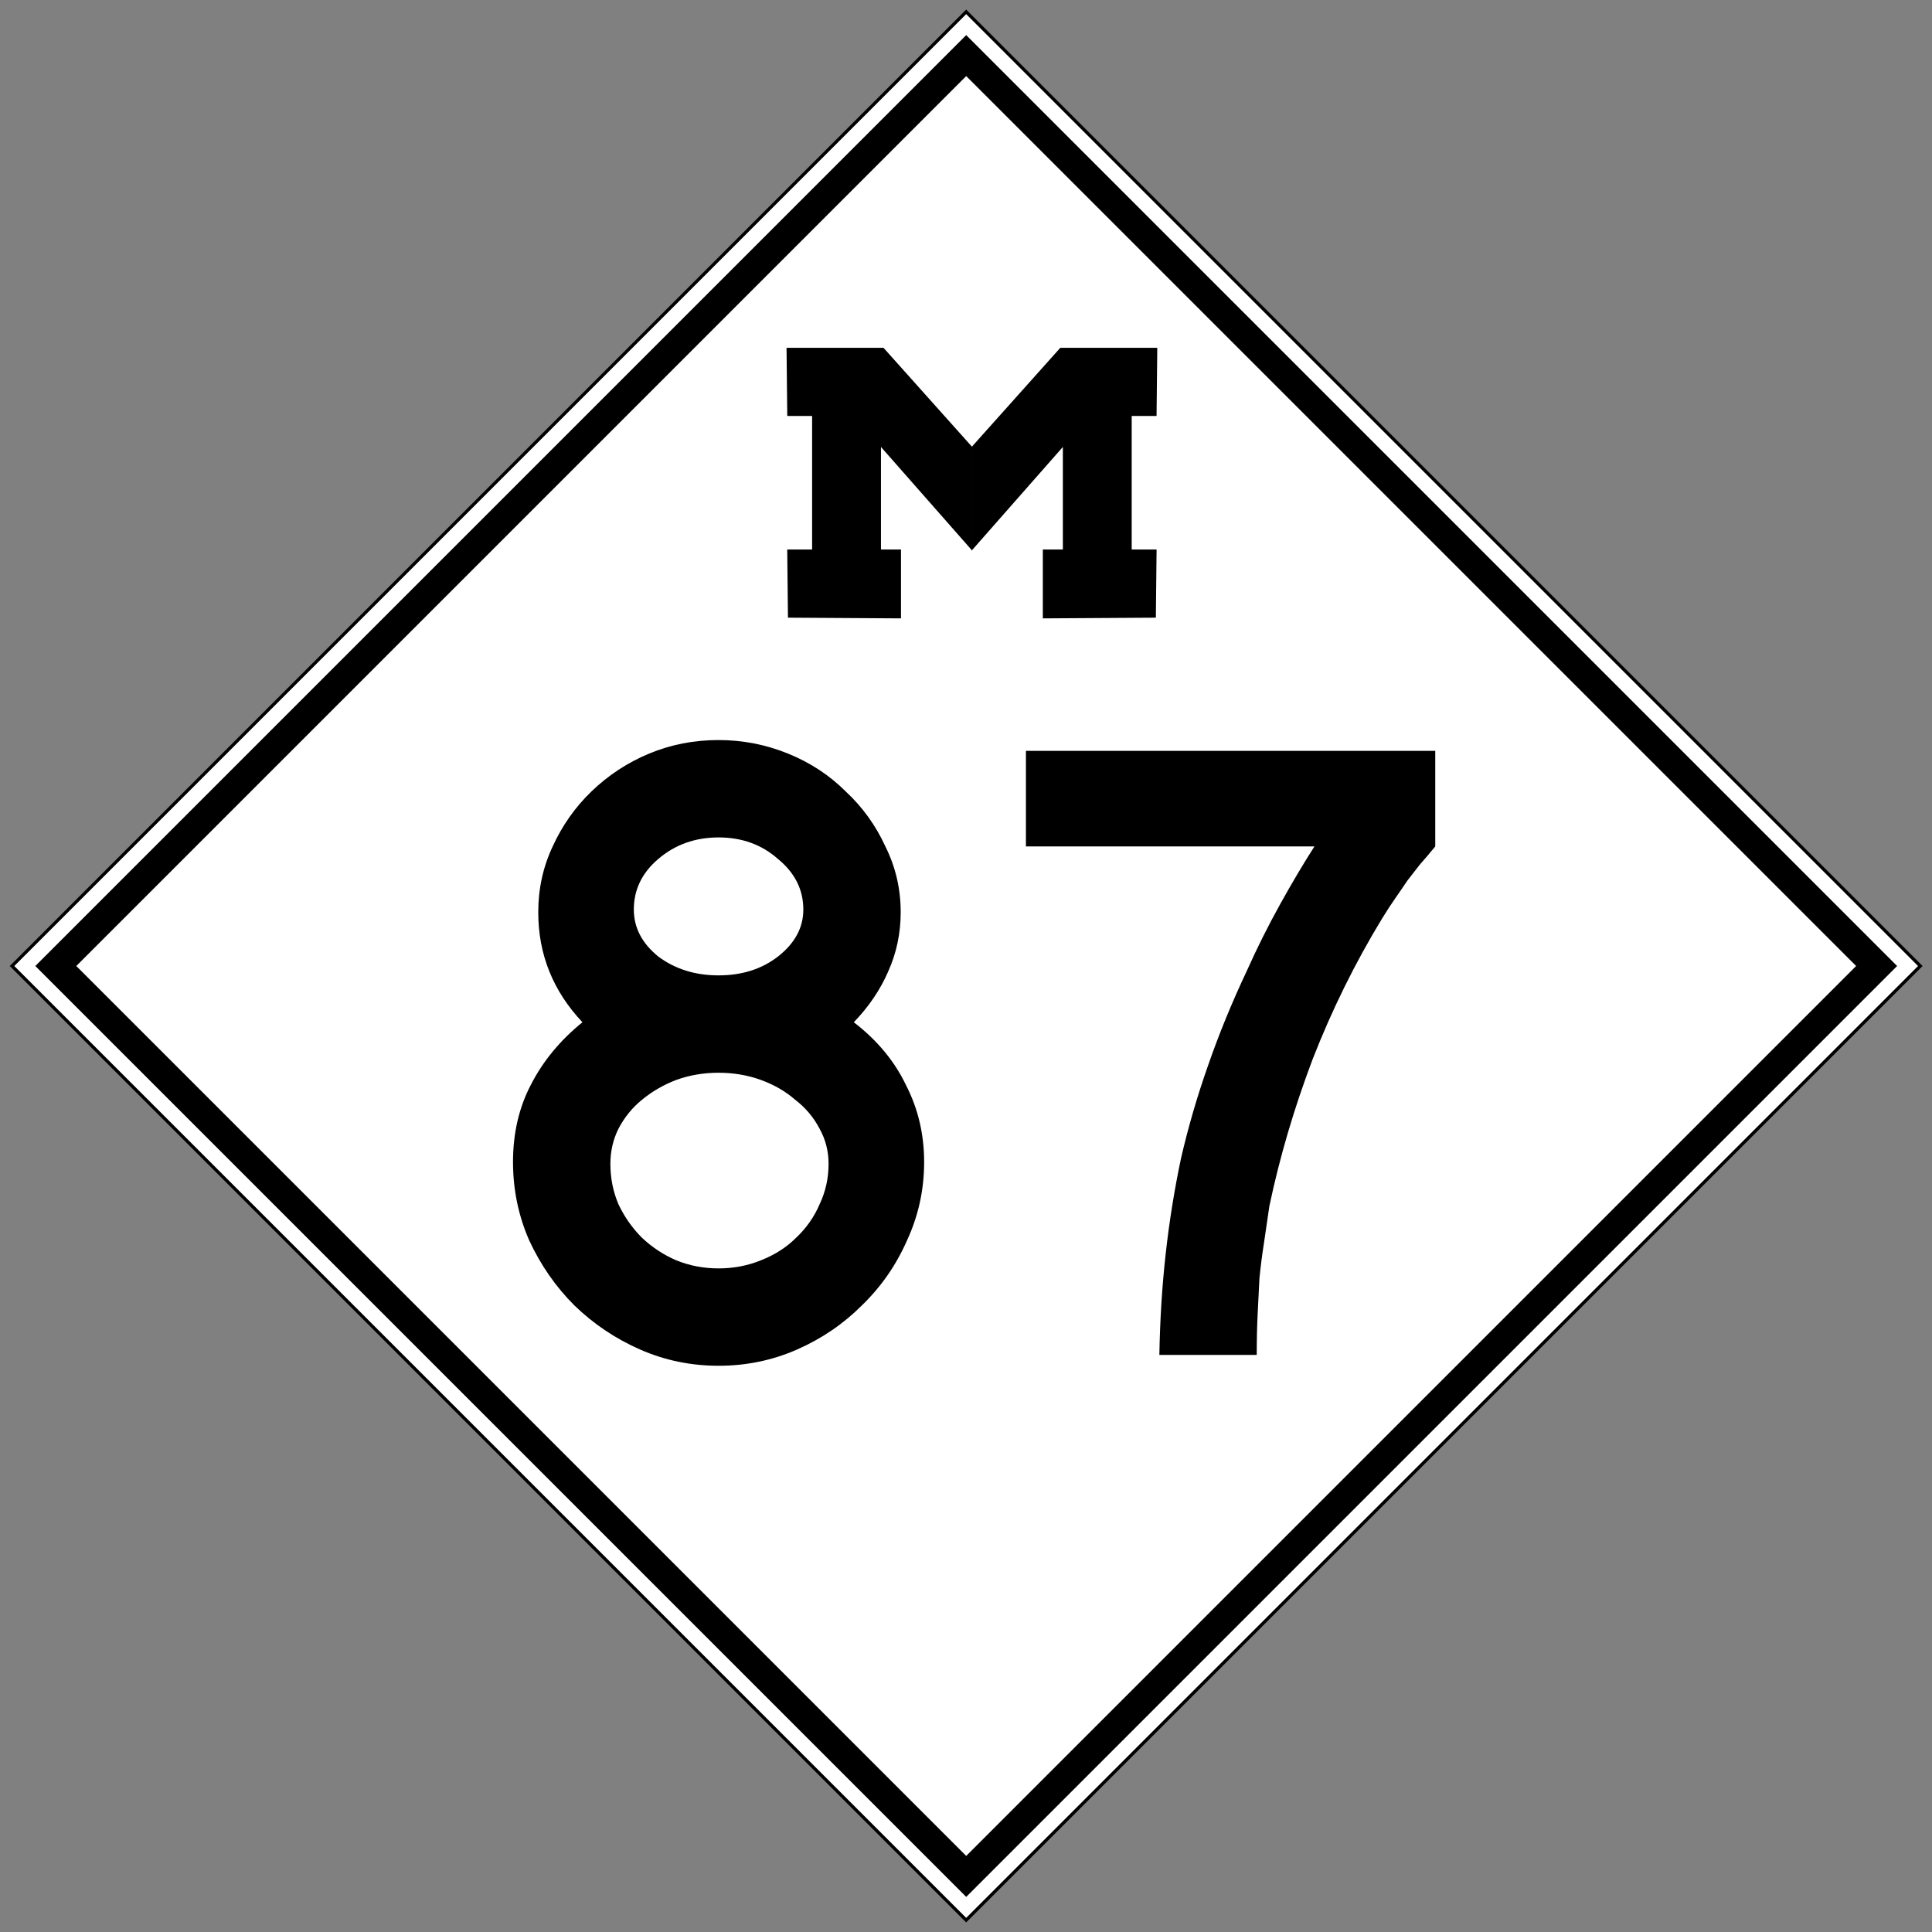
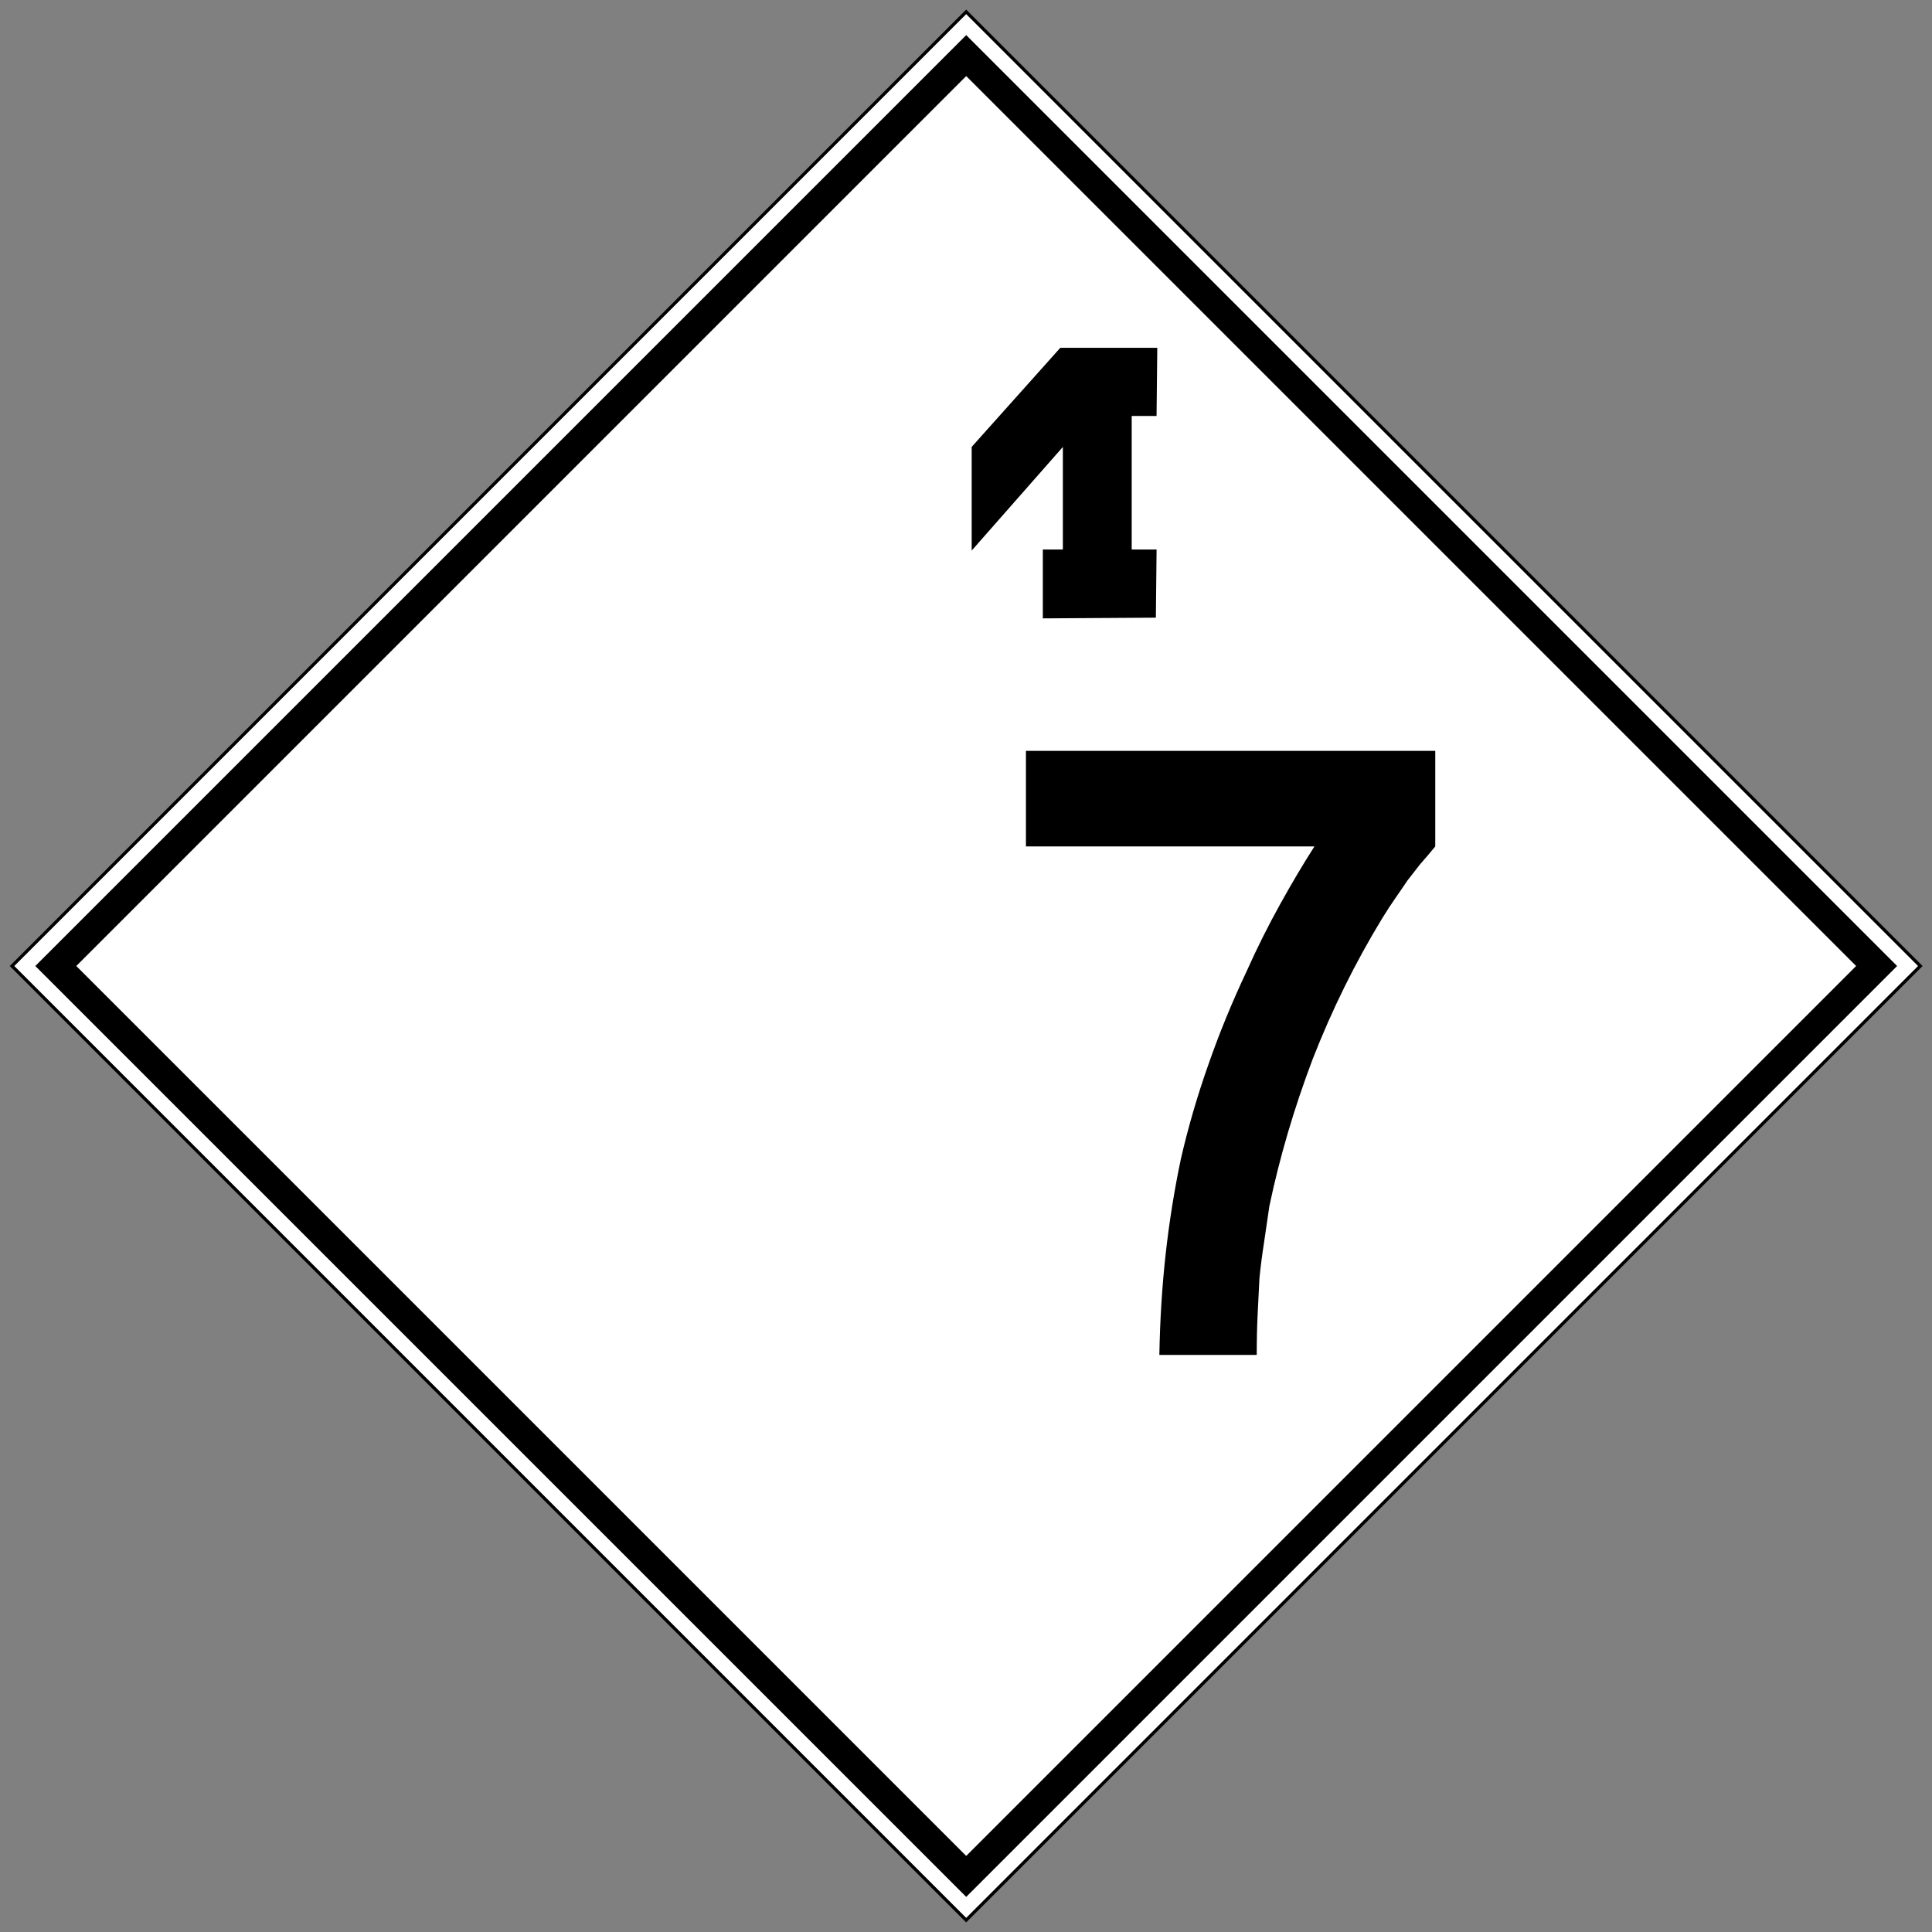
<svg xmlns="http://www.w3.org/2000/svg" xmlns:ns1="http://www.inkscape.org/namespaces/inkscape" version="1.1" width="600" height="600" viewBox="0 0 600 600" id="svg2999" xml:space="preserve">
  <rect x="0" y="0" width="600" height="600" fill="#808080" stroke="none" />
  <defs id="defs14" />
  <rect width="419.12" height="419.12" x="90.442" y="90.442" transform="matrix(-0.707,0.707,-0.707,-0.707,724.26,300)" id="rect5708" style="fill:#ffffff;stroke:#000000;stroke-width:1" />
  <rect width="399.91" height="399.91" x="100.04" y="100.04" transform="matrix(-0.707,0.707,-0.707,-0.707,724.26,300)" id="rect3051" style="fill:#ffffff;fill-opacity:0;stroke:#000000;stroke-width:9" />
-   <path d="m 252.71,171.16 h -7.723 l 0.215,20.165 34.109,0.214 V 171.16 h -6.221 v -33.681 l 28.317,32.179 v -30.677 l -27.245,-30.462 h -29.39 l 0.214,20.166 h 7.723 v 42.48 z" ns1:connector-curvature="0" id="path7494" style="stroke:#000000" />
  <path d="m 350.96,171.16 h 7.723 l -0.215,20.166 -34.109,0.214 v -20.38 h 6.222 v -33.68 l -28.317,32.179 v -30.677 l 27.244,-30.462 h 29.391 l -0.215,20.166 h -7.723 v 42.47 z" ns1:connector-curvature="0" id="path8381" style="stroke:#000000" />
  <rect width="388.28" height="274" x="108.22" y="229.84" id="rect8" style="fill:none" />
  <g id="routenum" style="font-size:280px;font-style:normal;font-variant:normal;font-weight:normal;font-stretch:normal;font-family:Roadgeek 2005 Series D">
-     <path d="m 287,360.87 c -1.5e-4,8.587 -1.774,16.707 -5.32,24.36 -3.36,7.653 -8.027,14.373 -14,20.16 -5.787,5.787 -12.507,10.36 -20.16,13.72 -7.653,3.36 -15.773,5.04 -24.36,5.04 -8.587,0 -16.707,-1.68 -24.36,-5.04 -7.653,-3.36 -14.467,-7.933 -20.44,-13.72 -5.787,-5.787 -10.453,-12.507 -14,-20.16 -3.36,-7.653 -5.04,-15.773 -5.04,-24.36 -2e-5,-8.96 1.867,-16.987 5.6,-24.08 3.733,-7.28 9.053,-13.72 15.96,-19.32 -9.147,-9.707 -13.72,-21.093 -13.72,-34.16 -3e-5,-7.28 1.493,-14.093 4.48,-20.44 2.987,-6.533 7,-12.226 12.04,-17.08 5.227,-5.04 11.2,-8.96 17.92,-11.76 6.72,-2.8 13.907,-4.2 21.56,-4.2 7.467,1.9e-4 14.653,1.4 21.56,4.2 6.907,2.8 12.88,6.72 17.92,11.76 5.226,4.854 9.333,10.547 12.32,17.08 3.173,6.347 4.76,13.16 4.76,20.44 -1.4e-4,6.534 -1.307,12.693 -3.92,18.48 -2.427,5.6 -5.973,10.827 -10.64,15.68 7.28,5.6 12.693,12.133 16.24,19.6 3.733,7.28 5.6,15.213 5.6,23.8 m -37.52,-78.4 c -1.1e-4,-6.16 -2.613,-11.387 -7.84,-15.68 -5.04,-4.48 -11.2,-6.72 -18.48,-6.72 -7.28,1.6e-4 -13.533,2.24 -18.76,6.72 -5.04,4.293 -7.56,9.52 -7.56,15.68 -6e-5,5.6 2.52,10.453 7.56,14.56 5.227,3.92 11.48,5.88 18.76,5.88 7.28,1.2e-4 13.44,-1.96 18.48,-5.88 5.227,-4.106 7.84,-8.96 7.84,-14.56 m 7.84,78.96 c -1.2e-4,-3.92 -0.933,-7.56 -2.8,-10.92 -1.867,-3.547 -4.387,-6.533 -7.56,-8.96 -2.987,-2.613 -6.533,-4.667 -10.64,-6.16 -4.107,-1.493 -8.493,-2.24 -13.16,-2.24 -4.667,9e-5 -9.053,0.747 -13.16,2.24 -3.92,1.493 -7.467,3.547 -10.64,6.16 -2.987,2.427 -5.413,5.413 -7.28,8.96 -1.68,3.36 -2.52,7 -2.52,10.92 -5e-5,4.48 0.84,8.68 2.52,12.6 1.867,3.92 4.293,7.373 7.28,10.36 3.173,2.987 6.72,5.32 10.64,7 4.107,1.68 8.493,2.52 13.16,2.52 4.667,3e-5 9.053,-0.84 13.16,-2.52 4.293,-1.68 7.933,-4.013 10.92,-7 3.173,-2.987 5.6,-6.44 7.28,-10.36 1.867,-3.92 2.8,-8.12 2.8,-12.6" ns1:connector-curvature="0" id="path2989" style="text-align:center" />
    <path d="m 445.73,262.87 c -1.68,2.054 -3.267,3.92 -4.76,5.6 -1.307,1.68 -2.614,3.36 -3.92,5.04 -1.12,1.68 -2.333,3.454 -3.64,5.32 -1.307,1.867 -2.707,4.013 -4.2,6.44 -8.4,13.813 -15.587,28.373 -21.56,43.68 -5.787,15.307 -10.267,30.52 -13.44,45.64 -0.56,3.92 -1.12,7.747 -1.68,11.48 -0.56,3.547 -1.027,7.187 -1.4,10.92 -0.187,3.547 -0.373,7.28 -0.56,11.2 -0.187,3.733 -0.28,7.933 -0.28,12.6 h -30.24 c 0.187,-10.827 0.84,-21.28 1.96,-31.36 1.12,-10.08 2.707,-19.973 4.76,-29.68 2.24,-9.707 5.04,-19.32 8.4,-28.84 3.36,-9.707 7.373,-19.507 12.04,-29.4 3.173,-7.093 6.627,-14 10.36,-20.72 3.733,-6.72 7.28,-12.693 10.64,-17.92 h -89.6 v -29.68 h 127.12 v 29.68" ns1:connector-curvature="0" id="path2991" style="text-align:center" />
  </g>
</svg>